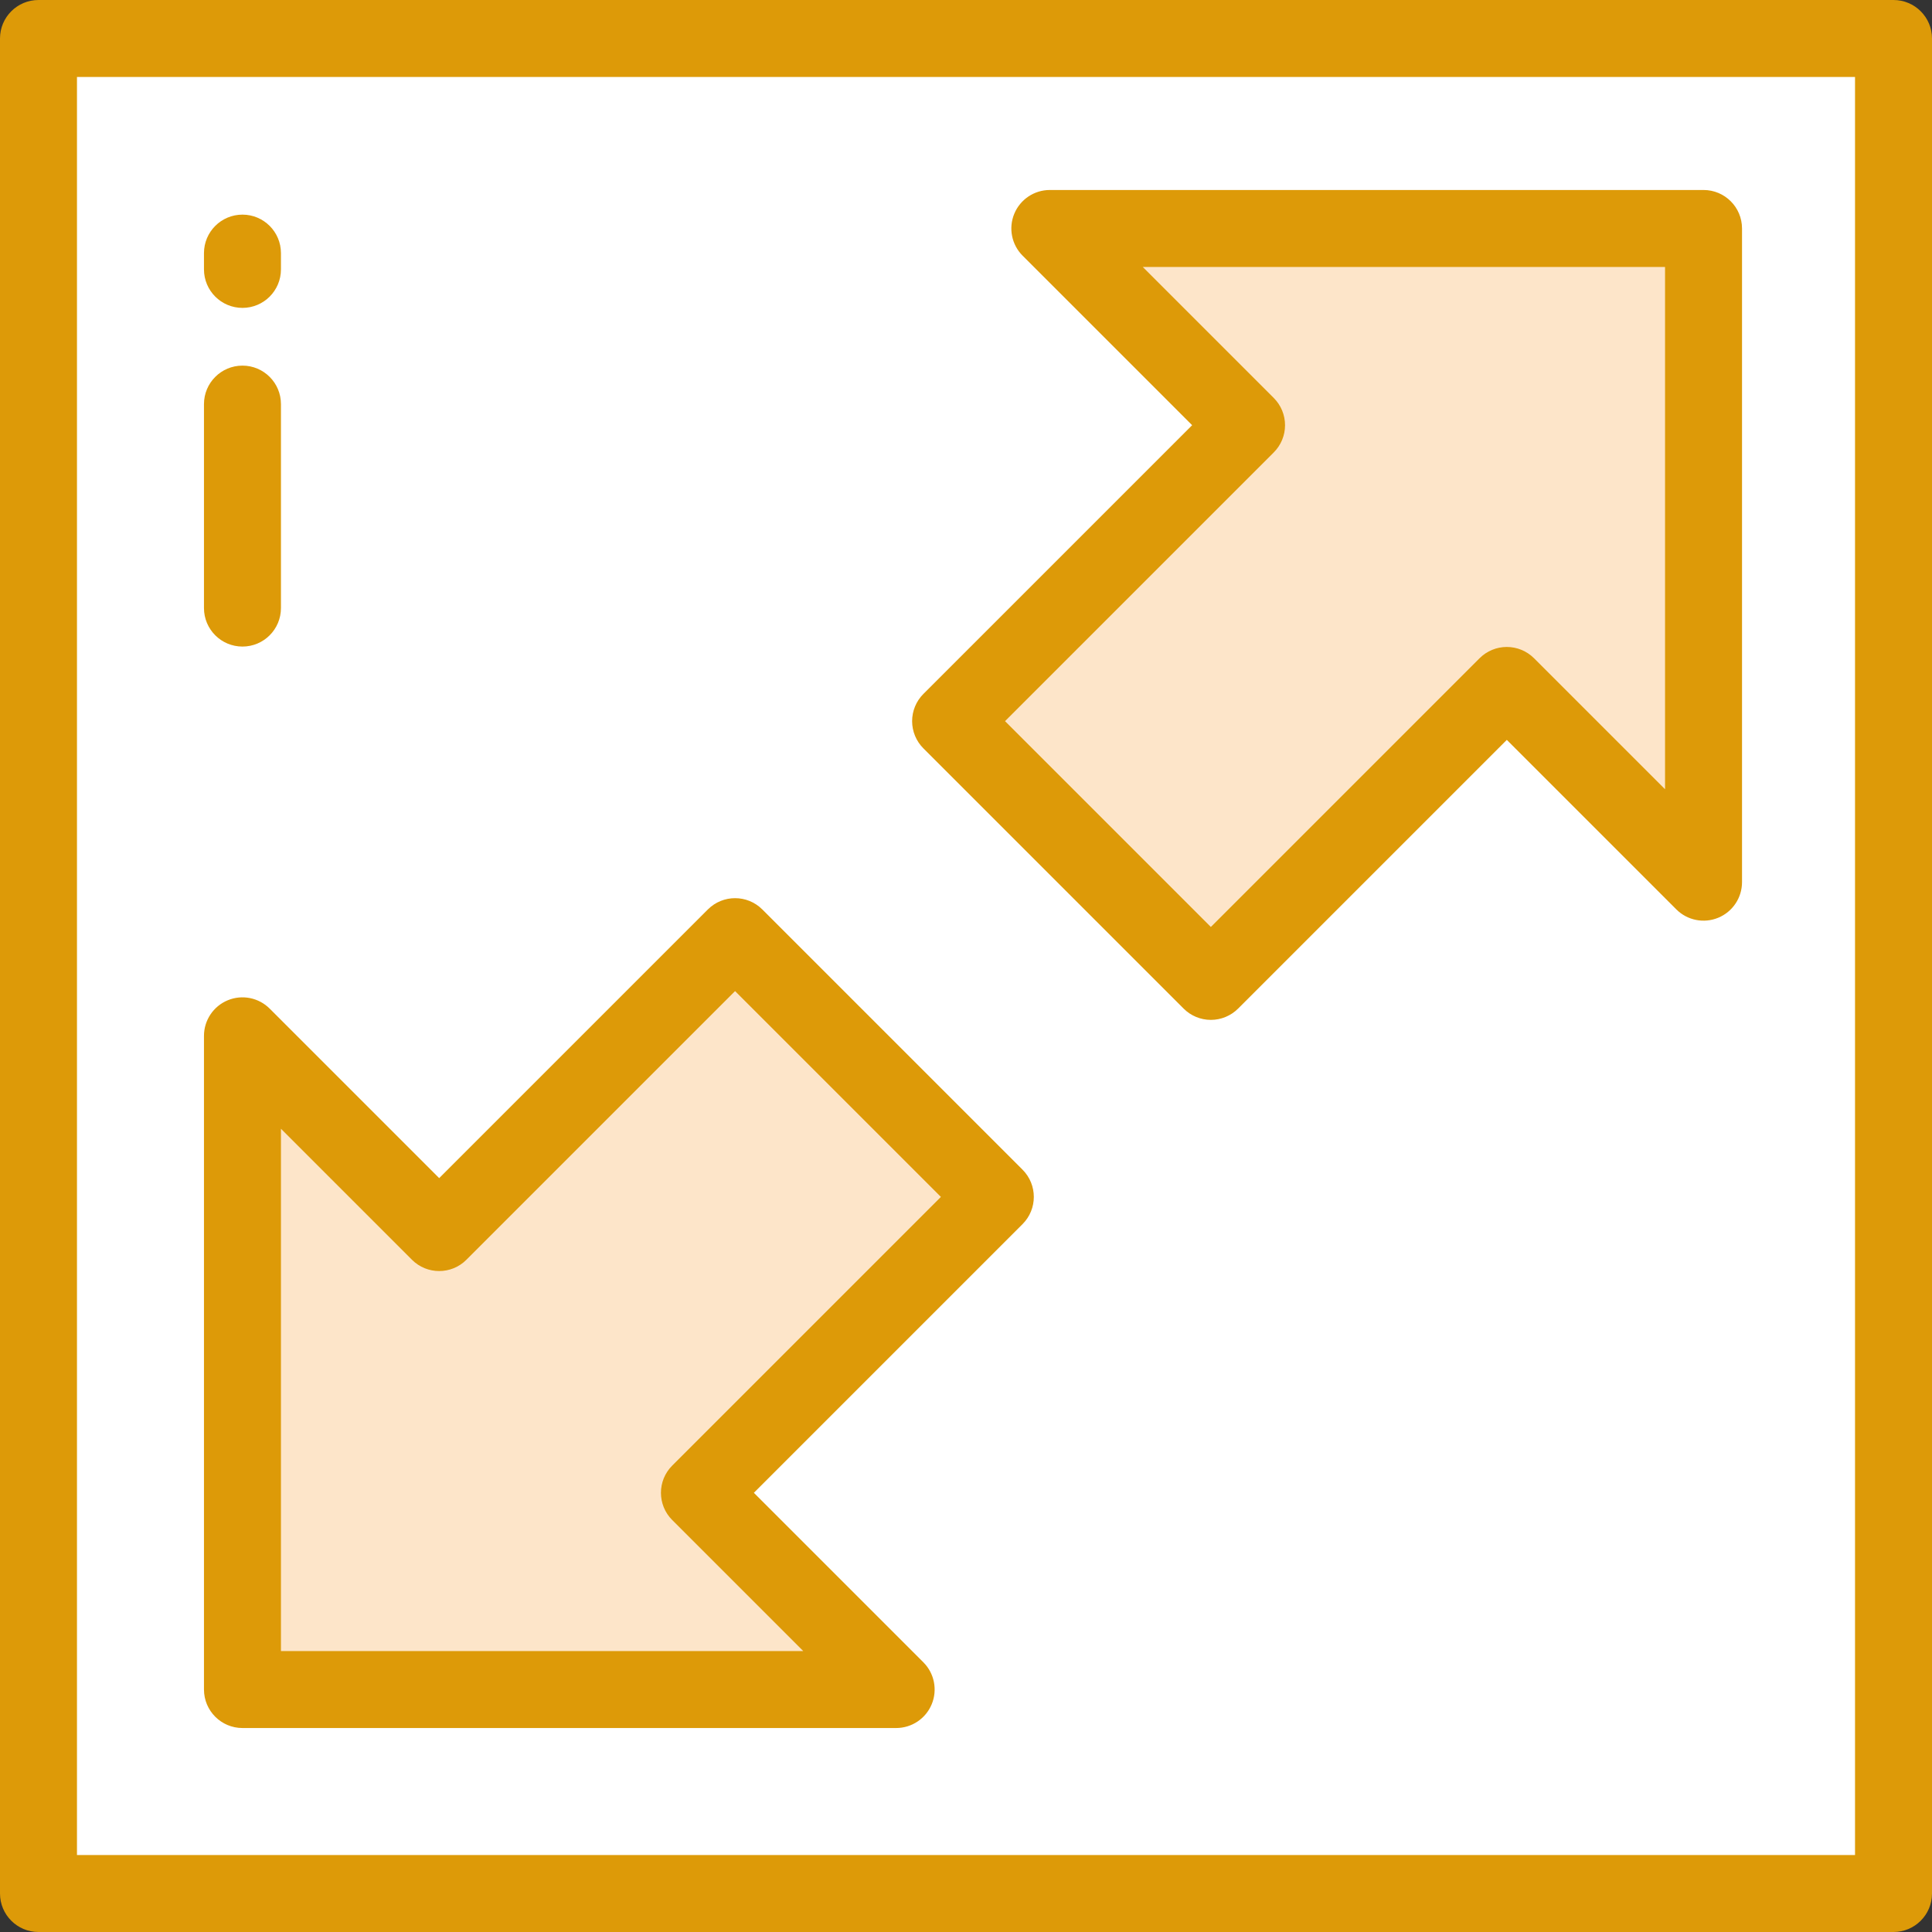
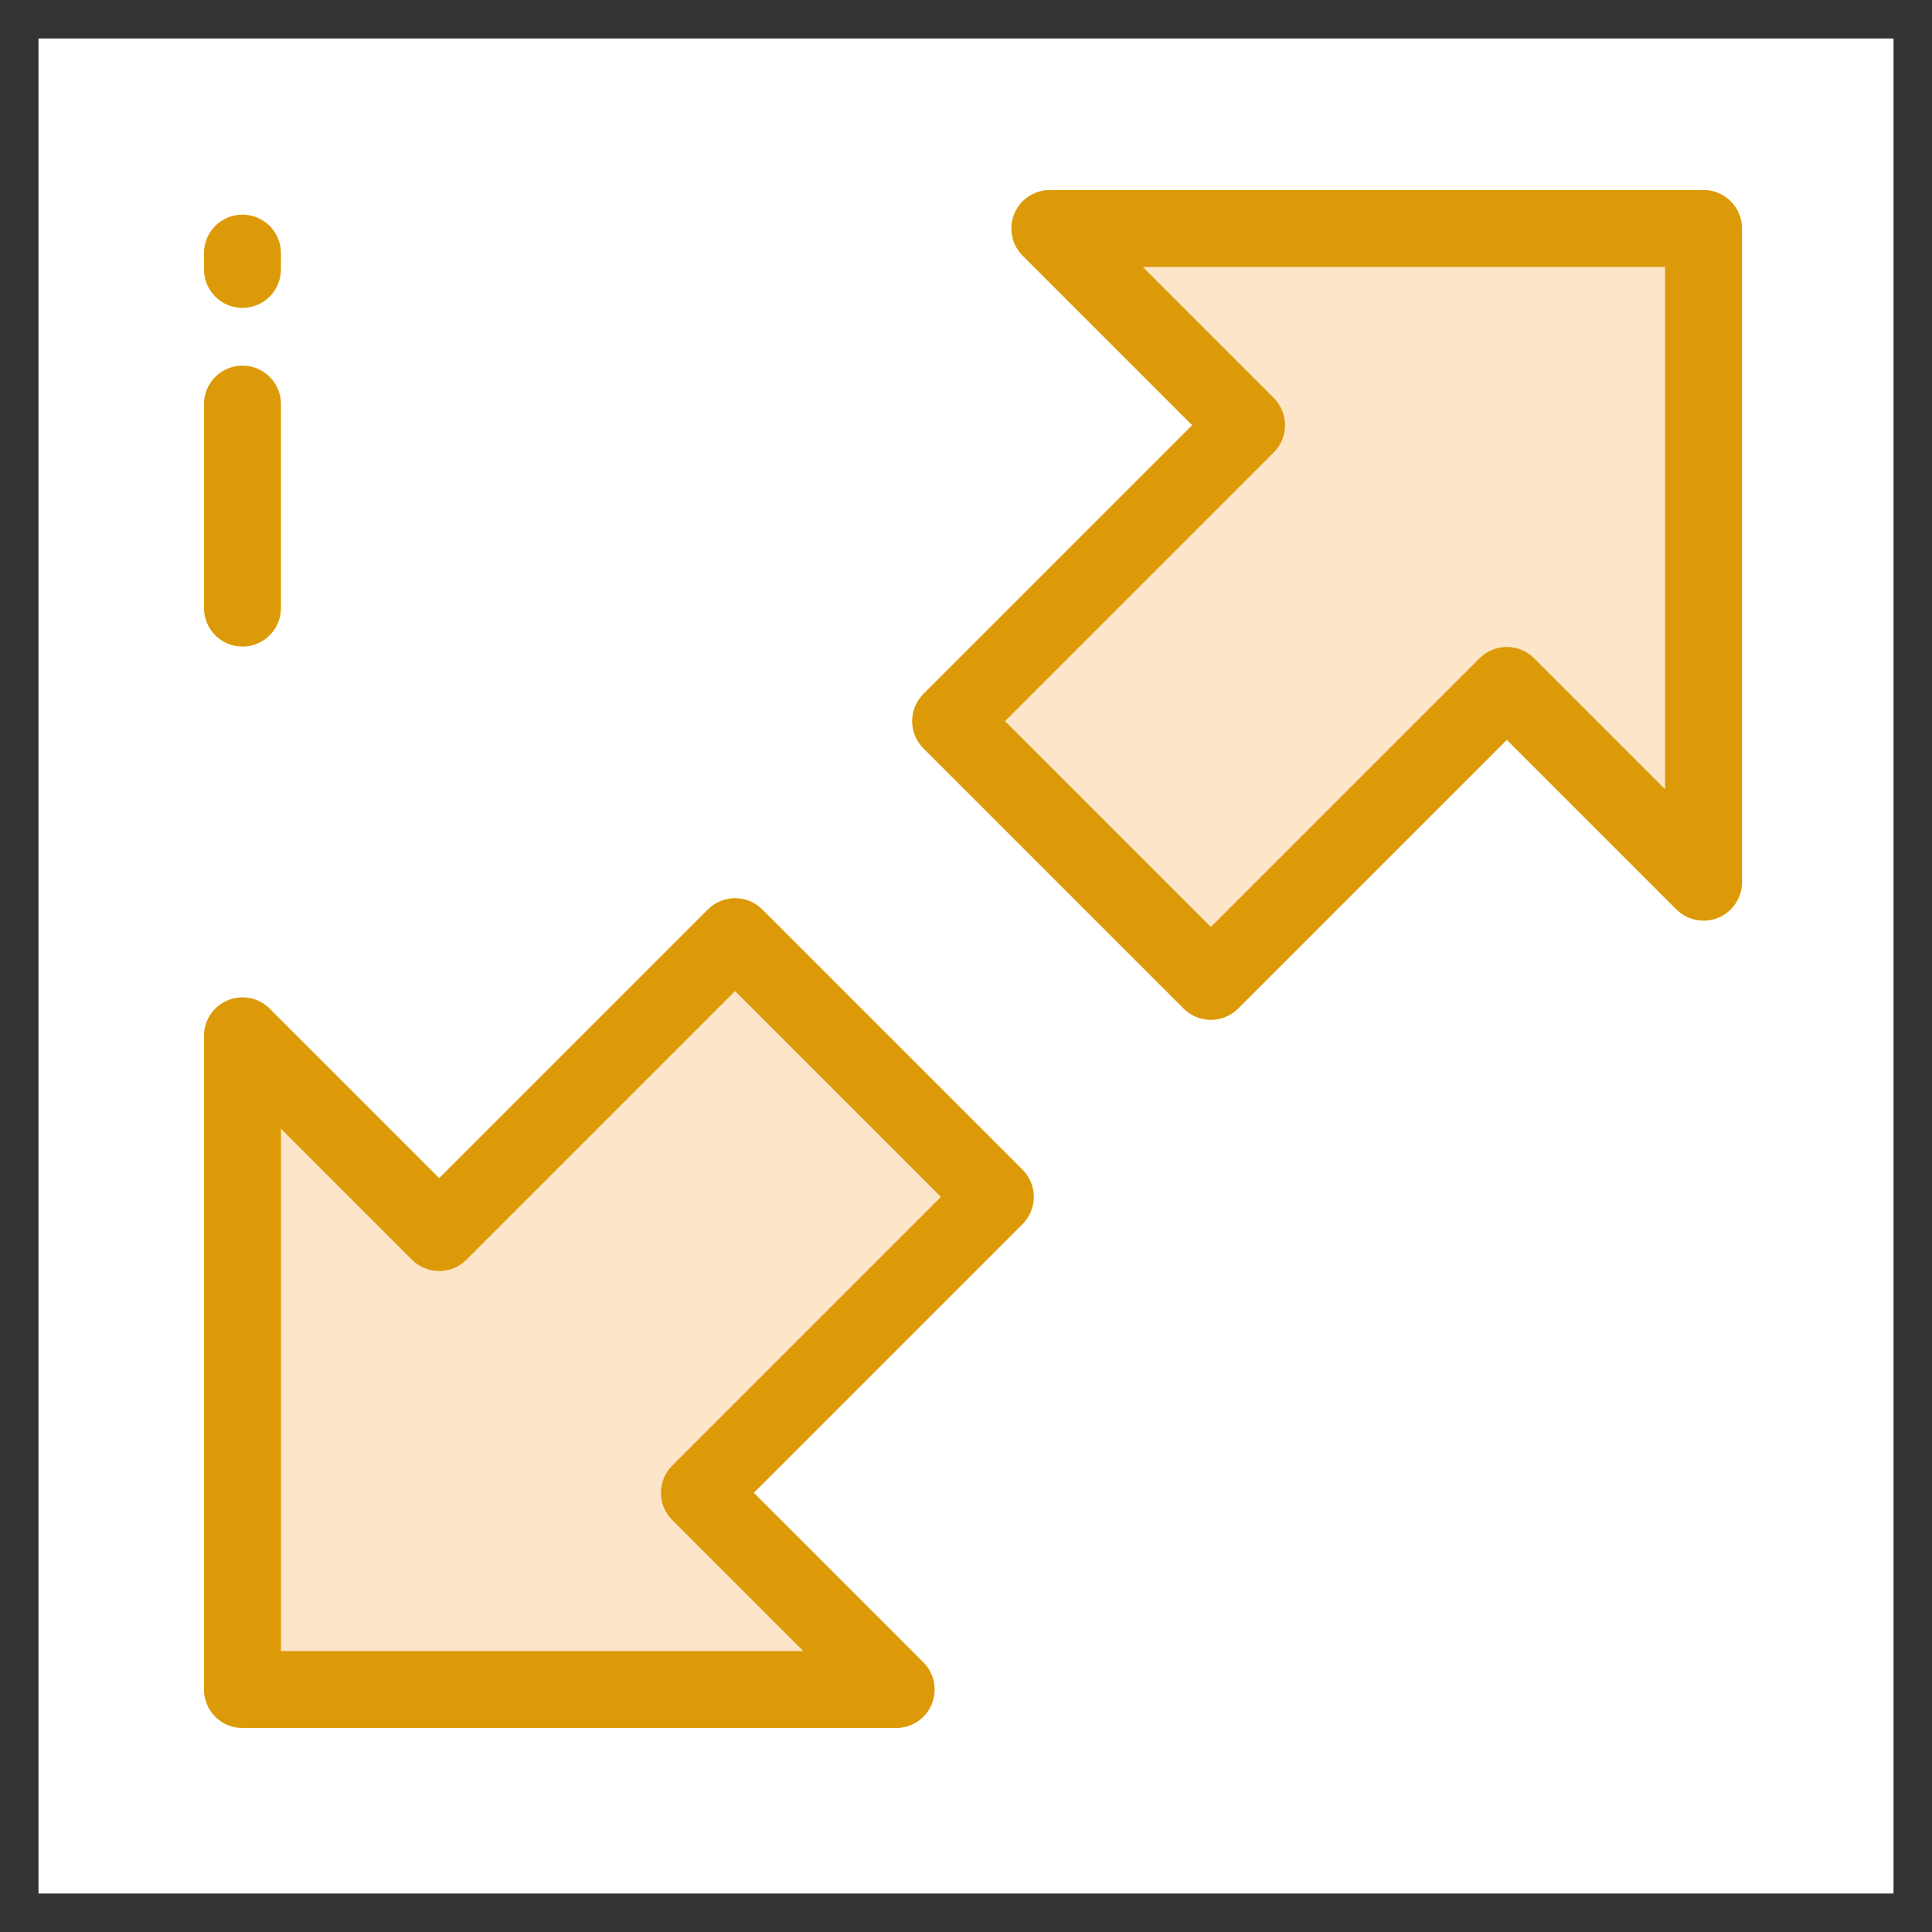
<svg xmlns="http://www.w3.org/2000/svg" version="1.1" id="Layer_1" viewBox="0 0 512 512" xml:space="preserve" width="800px" height="800px" fill="#000000">
  <rect x="0" y="0" width="512" height="512" fill="#333333" stroke="none" />
  <g id="SVGRepo_bgCarrier" stroke-width="0" />
  <g id="SVGRepo_tracerCarrier" stroke-linecap="round" stroke-linejoin="round" />
  <g id="SVGRepo_iconCarrier">
    <rect x="10.199" y="10.199" style="fill:#ffffff;" width="491.602" height="491.602" />
    <g>
      <polygon style="fill:#fde5c9;" points="451.453,60.547 278.217,60.547 330.351,112.681 251.92,191.112 320.888,260.08 399.319,181.649 451.453,233.783 " />
      <polygon style="fill:#fde5c9;" points="64.255,447.745 237.492,447.745 185.357,395.611 263.773,317.195 194.805,248.227 116.389,326.643 64.255,274.509 " />
    </g>
    <g>
-       <path style="fill:#dd9a08;" d="M501.801,512H10.199C4.566,512,0,507.434,0,501.801V10.199C0,4.566,4.566,0,10.199,0h491.602 C507.434,0,512,4.566,512,10.199v491.602C512,507.434,507.434,512,501.801,512z M20.398,491.602h471.203V20.398H20.398V491.602z" />
      <path style="fill:#dd9a08;" d="M320.888,270.279c-2.705,0-5.3-1.075-7.212-2.987l-68.968-68.968 c-1.912-1.912-2.987-4.507-2.987-7.212s1.075-5.299,2.987-7.212l71.219-71.218l-44.922-44.922 c-2.917-2.917-3.79-7.304-2.211-11.115c1.579-3.811,5.297-6.296,9.423-6.296h173.237c5.633,0,10.199,4.566,10.199,10.199v173.237 c0,4.125-2.486,7.844-6.296,9.423c-3.812,1.578-8.198,0.706-11.115-2.211l-44.922-44.922l-71.218,71.219 C326.188,269.204,323.593,270.279,320.888,270.279z M266.344,191.112l54.544,54.544l71.218-71.219 c1.912-1.912,4.507-2.987,7.212-2.987s5.3,1.075,7.212,2.987l34.723,34.723V70.746H302.84l34.723,34.723 c1.912,1.912,2.987,4.507,2.987,7.212c0,2.705-1.075,5.3-2.987,7.212L266.344,191.112z" />
      <path style="fill:#dd9a08;" d="M237.493,457.944H64.255c-5.633,0-10.199-4.566-10.199-10.199V274.507 c0-4.125,2.486-7.844,6.296-9.423c3.81-1.58,8.198-0.706,11.115,2.21l44.922,44.922l71.204-71.204 c3.983-3.982,10.441-3.982,14.425,0l68.968,68.968c3.983,3.983,3.983,10.441,0,14.425l-71.204,71.204l44.922,44.922 c2.917,2.917,3.789,7.305,2.21,11.115C245.336,455.459,241.617,457.944,237.493,457.944z M74.454,437.546h138.414l-34.723-34.723 c-3.983-3.983-3.983-10.441,0-14.425l71.204-71.203l-54.544-54.544l-71.204,71.204c-3.983,3.983-10.441,3.983-14.425,0 l-34.722-34.723V437.546z" />
      <path style="fill:#dd9a08;" d="M64.255,171.347c-5.633,0-10.199-4.566-10.199-10.199v-54.056c0-5.633,4.566-10.199,10.199-10.199 s10.199,4.566,10.199,10.199v54.056C74.454,166.78,69.888,171.347,64.255,171.347z" />
      <path style="fill:#dd9a08;" d="M64.255,81.594c-5.633,0-10.199-4.566-10.199-10.199v-4.316c0-5.633,4.566-10.199,10.199-10.199 s10.199,4.566,10.199,10.199v4.316C74.454,77.026,69.888,81.594,64.255,81.594z" />
    </g>
  </g>
</svg>